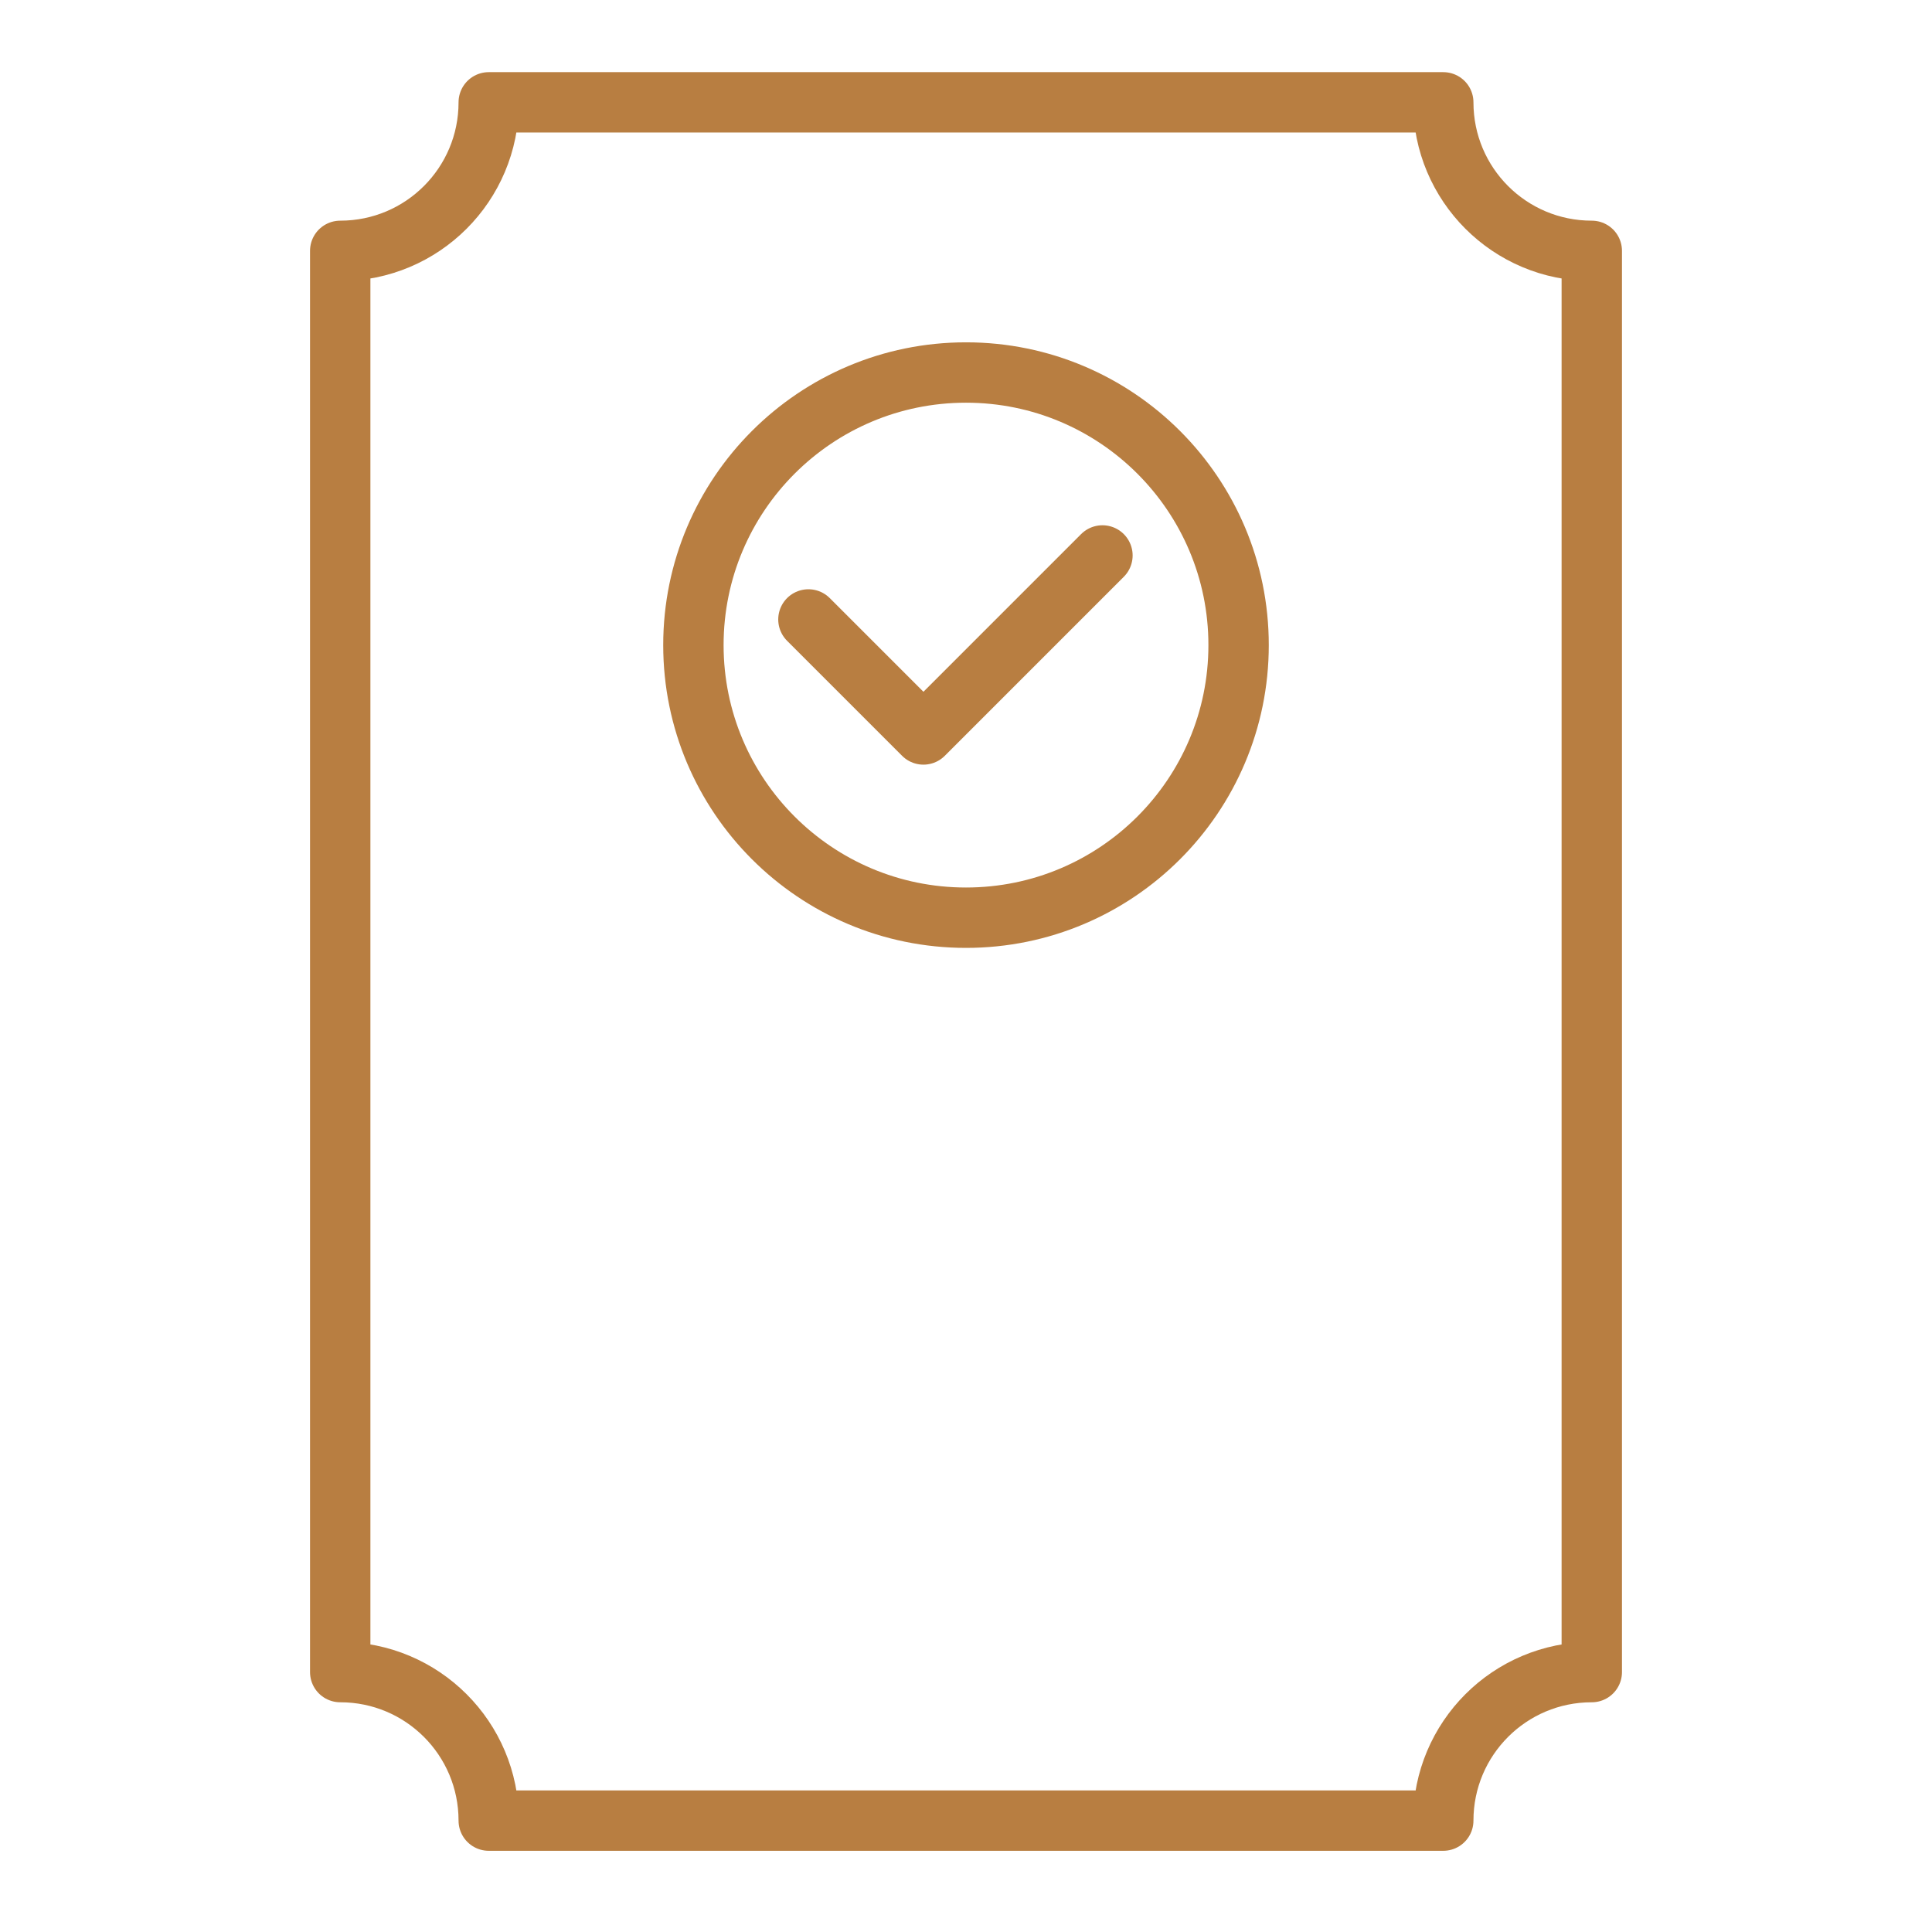
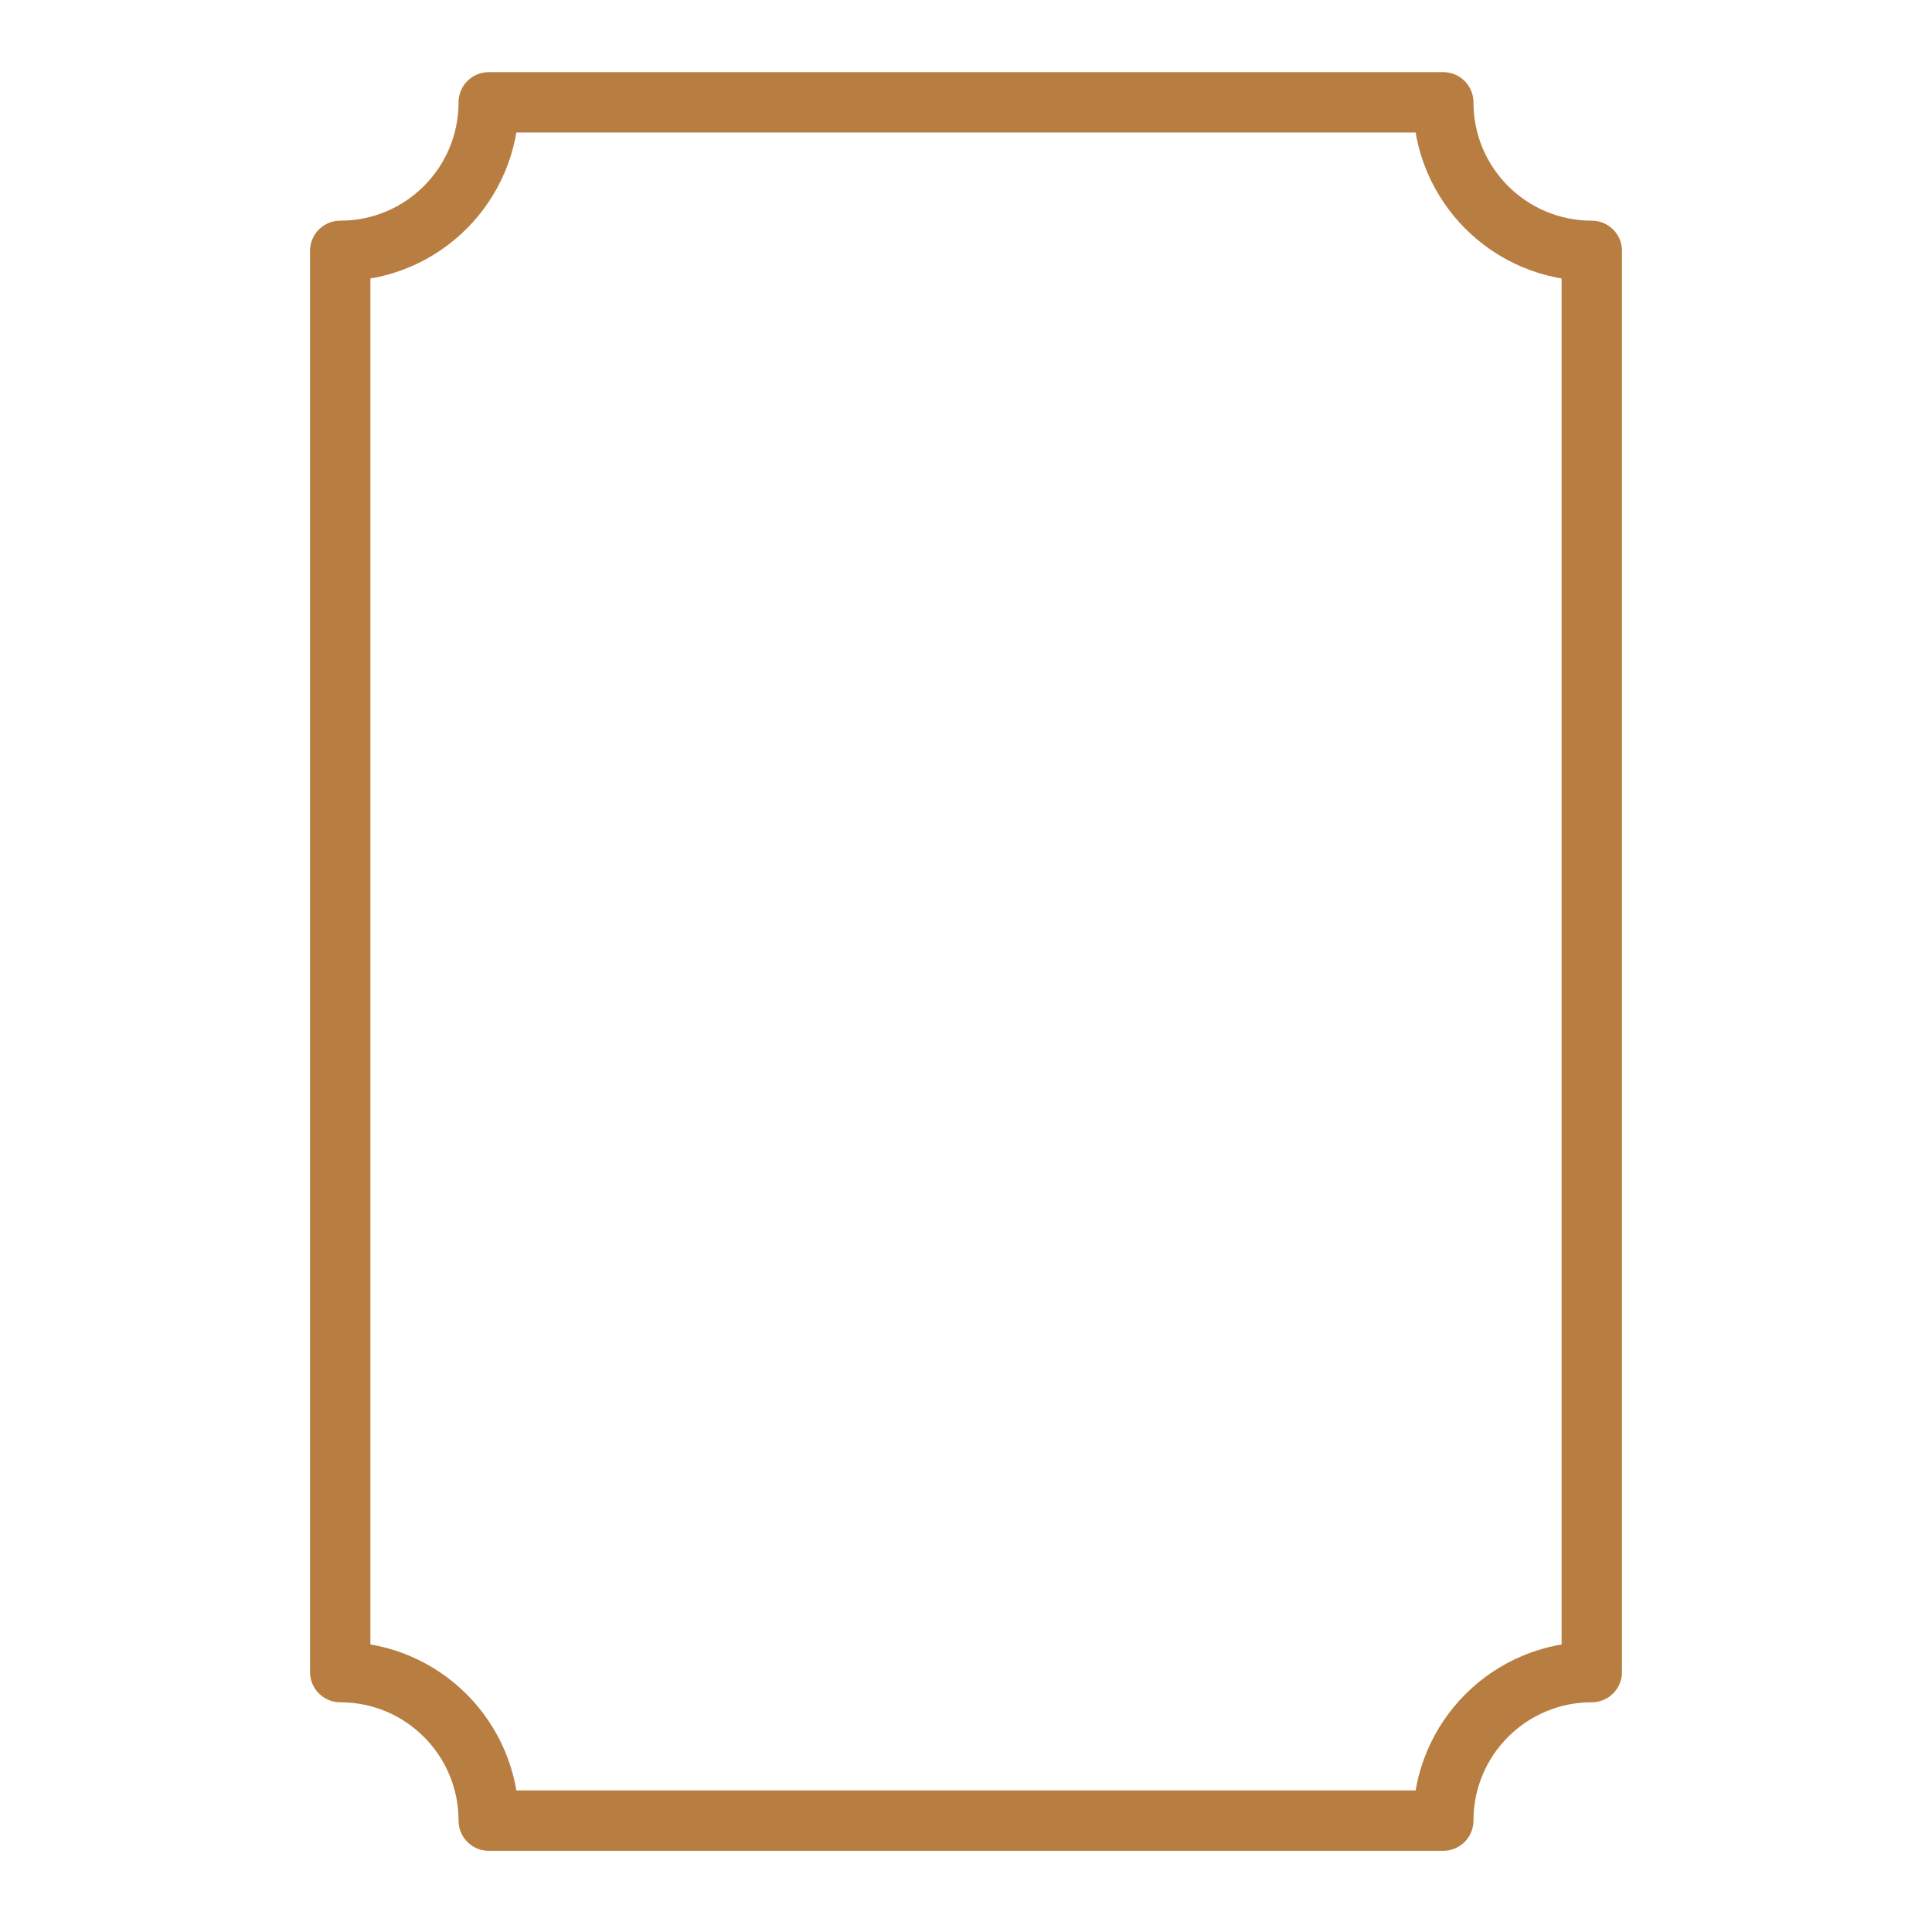
<svg xmlns="http://www.w3.org/2000/svg" id="Layer_1" viewBox="0 0 64 64">
  <path d="M47.81,60.31h-31.62c0-2.72-2.2-4.92-4.92-4.92V8.31c2.72,0,4.92-2.2,4.92-4.92h31.62c0,2.72,2.2,4.92,4.92,4.92v47.08c-2.72,0-4.92,2.2-4.92,4.92Z" fill="none" stroke="#b87e41" stroke-linecap="round" stroke-linejoin="round" stroke-width="2" />
-   <polyline points="26.78 20.52 30.59 24.33 36.52 18.4" fill="none" stroke="#b87e41" stroke-linecap="round" stroke-linejoin="round" stroke-width="2" />
-   <circle cx="32" cy="21.37" r="9.03" fill="none" stroke="#b87e41" stroke-linecap="round" stroke-linejoin="round" stroke-width="2" />
</svg>